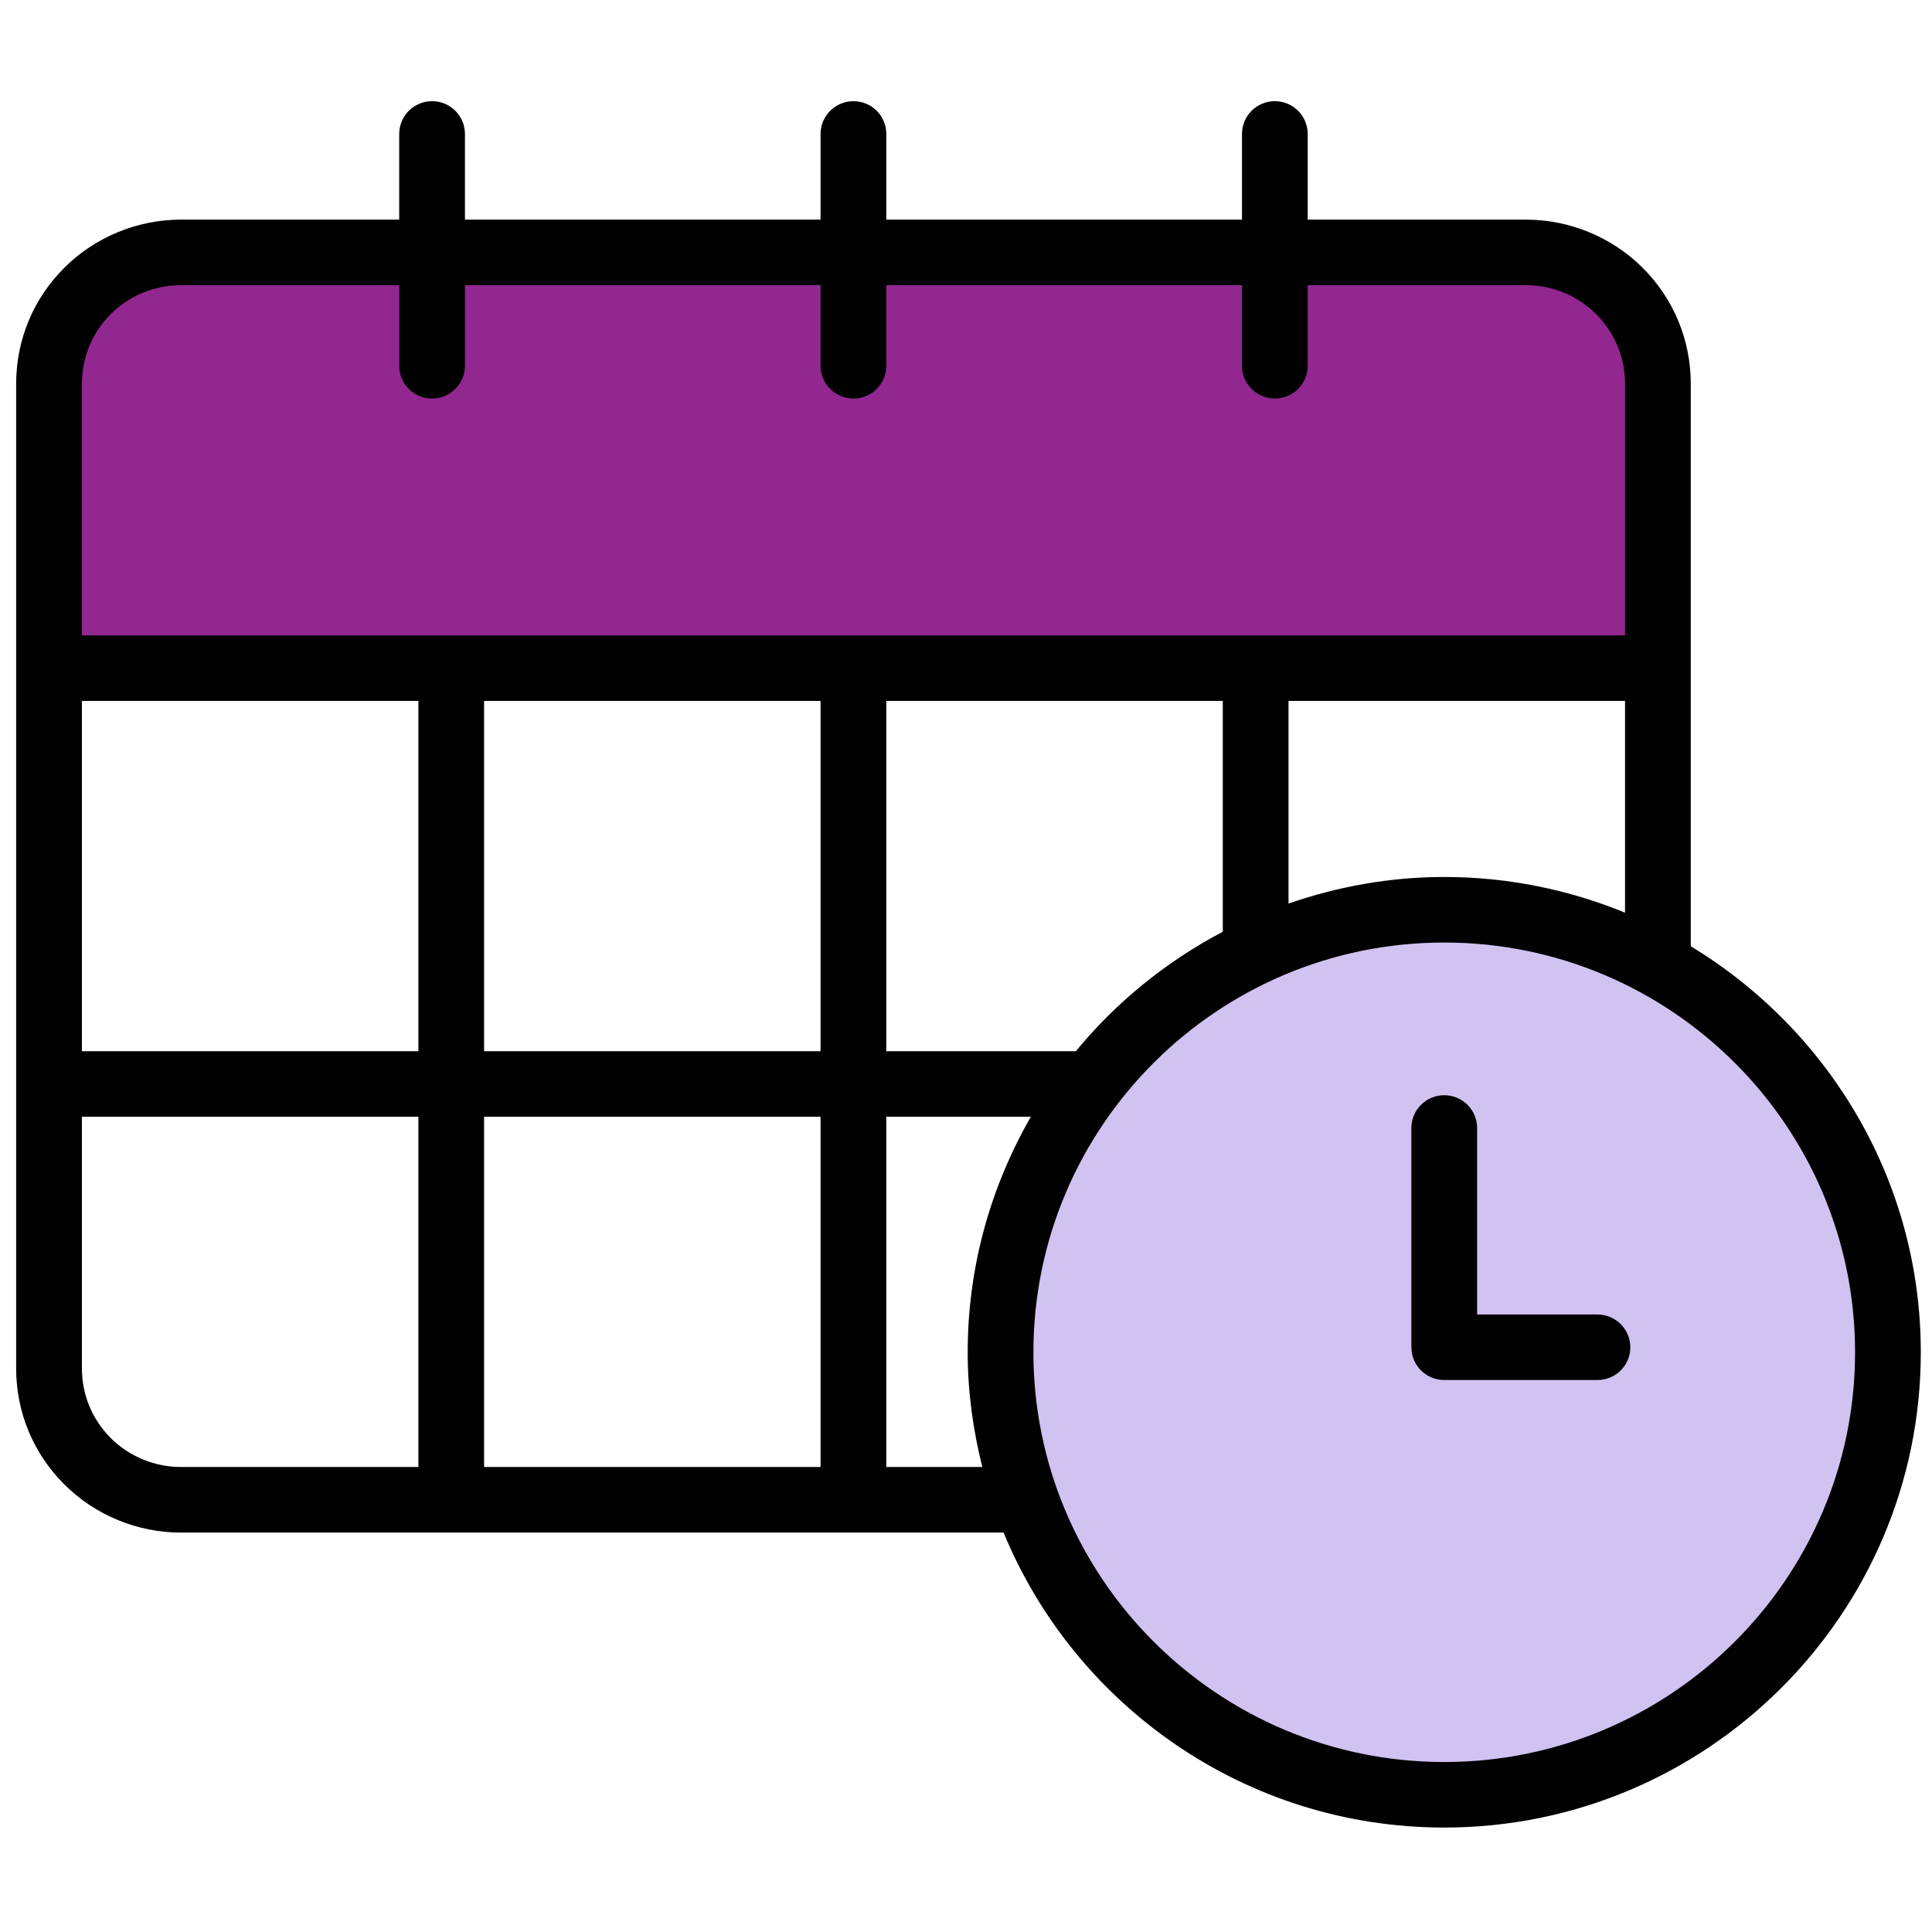
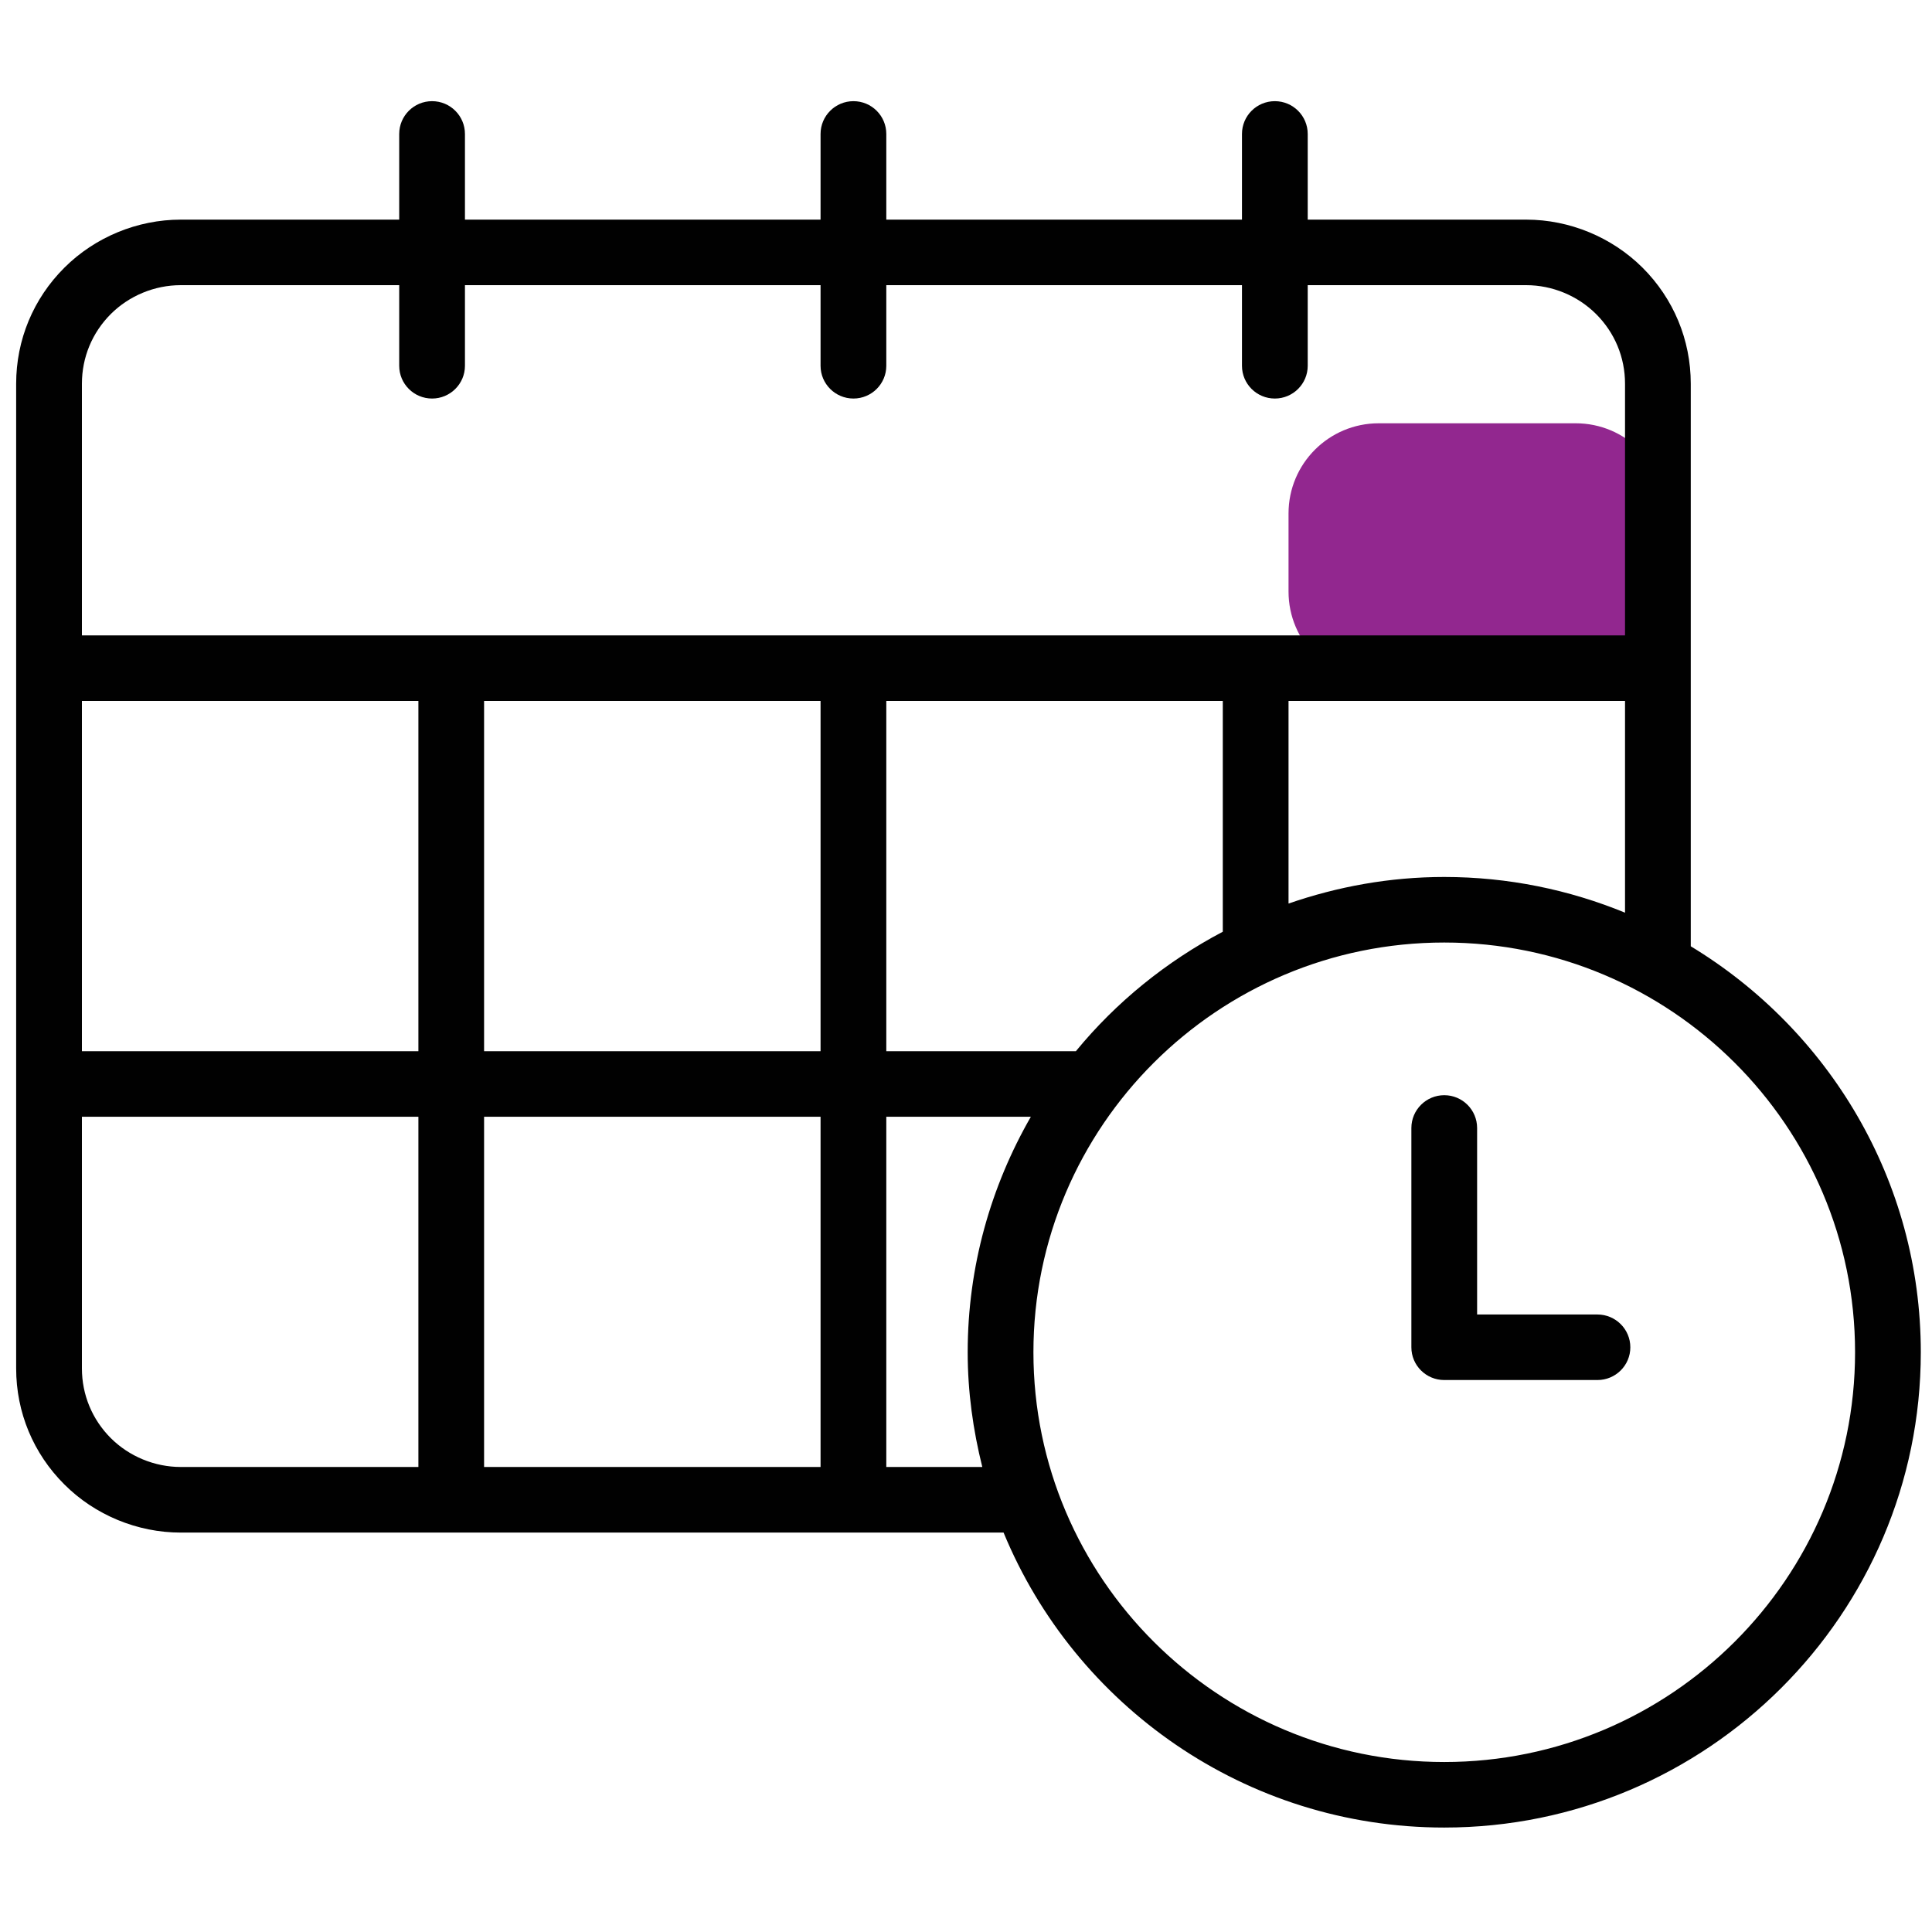
<svg xmlns="http://www.w3.org/2000/svg" width="150" zoomAndPan="magnify" viewBox="0 0 112.5 112.5" height="150" preserveAspectRatio="xMidYMid meet" version="1.0">
  <defs>
    <clipPath id="0c441c9855">
-       <path d="M 58.977 54.176 L 109.27 54.176 L 109.27 104.473 L 58.977 104.473 Z M 58.977 54.176 " clip-rule="nonzero" />
-     </clipPath>
+       </clipPath>
    <clipPath id="c0838253ab">
      <path d="M 84.125 54.176 C 70.234 54.176 58.977 65.438 58.977 79.324 C 58.977 93.215 70.234 104.473 84.125 104.473 C 98.012 104.473 109.27 93.215 109.27 79.324 C 109.27 65.438 98.012 54.176 84.125 54.176 " clip-rule="nonzero" />
    </clipPath>
    <clipPath id="e5b8620649">
-       <path d="M 4 14.297 L 95 14.297 L 95 38 L 4 38 Z M 4 14.297 " clip-rule="nonzero" />
-     </clipPath>
+       </clipPath>
    <clipPath id="e08f37051b">
      <path d="M 9.25 14.297 L 89.621 14.297 C 92.52 14.297 94.871 16.648 94.871 19.547 L 94.871 32.348 C 94.871 35.25 92.52 37.598 89.621 37.598 L 9.25 37.598 C 6.348 37.598 4 35.25 4 32.348 L 4 19.547 C 4 16.648 6.348 14.297 9.25 14.297 " clip-rule="nonzero" />
    </clipPath>
    <clipPath id="b1852357d0">
-       <path d="M 2.383 24.648 L 24.531 24.648 L 24.531 39.941 L 2.383 39.941 Z M 2.383 24.648 " clip-rule="nonzero" />
-     </clipPath>
+       </clipPath>
    <clipPath id="7ac438784c">
      <path d="M 7.633 24.648 L 19.109 24.648 C 22.008 24.648 24.359 26.996 24.359 29.898 L 24.359 34.445 C 24.359 37.348 22.008 39.695 19.109 39.695 L 7.633 39.695 C 4.734 39.695 2.383 37.348 2.383 34.445 L 2.383 29.898 C 2.383 26.996 4.734 24.648 7.633 24.648 " clip-rule="nonzero" />
    </clipPath>
    <clipPath id="8f63173cde">
      <path d="M 75.031 24.648 L 97.18 24.648 L 97.18 39.941 L 75.031 39.941 Z M 75.031 24.648 " clip-rule="nonzero" />
    </clipPath>
    <clipPath id="f87b33cb53">
      <path d="M 80.281 24.648 L 91.754 24.648 C 94.652 24.648 97.004 26.996 97.004 29.898 L 97.004 34.445 C 97.004 37.348 94.652 39.695 91.754 39.695 L 80.281 39.695 C 77.383 39.695 75.031 37.348 75.031 34.445 L 75.031 29.898 C 75.031 26.996 77.383 24.648 80.281 24.648 " clip-rule="nonzero" />
    </clipPath>
    <clipPath id="6f8d21ee90">
      <path d="M 0.895 5.625 L 111.895 5.625 L 111.895 106.875 L 0.895 106.875 Z M 0.895 5.625 " clip-rule="nonzero" />
    </clipPath>
  </defs>
  <g clip-path="url(#0c441c9855)">
    <g clip-path="url(#c0838253ab)">
      <path fill="#d0c3f1" d="M 58.977 54.176 L 109.27 54.176 L 109.27 104.473 L 58.977 104.473 Z M 58.977 54.176 " fill-opacity="1" fill-rule="nonzero" />
    </g>
  </g>
  <g clip-path="url(#e5b8620649)">
    <g clip-path="url(#e08f37051b)">
      <path fill="#92278f" d="M 4 14.297 L 94.703 14.297 L 94.703 37.5 L 4 37.5 Z M 4 14.297 " fill-opacity="1" fill-rule="nonzero" />
    </g>
  </g>
  <g clip-path="url(#b1852357d0)">
    <g clip-path="url(#7ac438784c)">
      <path fill="#92278f" d="M 2.383 24.648 L 24.531 24.648 L 24.531 39.941 L 2.383 39.941 Z M 2.383 24.648 " fill-opacity="1" fill-rule="nonzero" />
    </g>
  </g>
  <g clip-path="url(#8f63173cde)">
    <g clip-path="url(#f87b33cb53)">
      <path fill="#92278f" d="M 75.031 24.648 L 97.18 24.648 L 97.18 39.941 L 75.031 39.941 Z M 75.031 24.648 " fill-opacity="1" fill-rule="nonzero" />
    </g>
  </g>
  <g clip-path="url(#6f8d21ee90)">
    <path fill="#010101" d="M 98.453 55.102 L 98.453 22.344 C 98.453 19.793 97.453 17.391 95.645 15.586 C 93.859 13.809 91.391 12.789 88.871 12.789 L 76.148 12.789 L 76.148 7.801 C 76.148 6.746 75.289 5.891 74.234 5.891 C 73.176 5.891 72.32 6.746 72.32 7.801 L 72.32 12.789 L 51.609 12.789 L 51.609 7.801 C 51.609 6.746 50.754 5.891 49.695 5.891 C 48.641 5.891 47.781 6.746 47.781 7.801 L 47.781 12.789 L 27.074 12.789 L 27.074 7.801 C 27.074 6.746 26.215 5.891 25.16 5.891 C 24.102 5.891 23.246 6.746 23.246 7.801 L 23.246 12.789 L 10.523 12.789 C 8 12.789 5.531 13.809 3.75 15.586 C 1.938 17.391 0.941 19.793 0.941 22.344 L 0.941 79.684 C 0.941 82.238 1.938 84.637 3.75 86.441 C 5.531 88.223 8 89.242 10.523 89.242 L 58.438 89.242 C 62.594 99.309 72.523 106.418 84.098 106.418 C 99.398 106.418 111.848 94.004 111.848 78.742 C 111.848 68.723 106.469 59.957 98.453 55.102 Z M 84.098 51.066 C 80.918 51.066 77.879 51.629 75.031 52.613 L 75.031 40.816 L 94.625 40.816 L 94.625 53.145 C 91.375 51.812 87.824 51.066 84.098 51.066 Z M 62.648 61.211 L 51.609 61.211 L 51.609 40.816 L 71.203 40.816 L 71.203 54.254 C 67.906 55.992 64.992 58.355 62.648 61.211 Z M 28.188 61.211 L 28.188 40.816 L 47.781 40.816 L 47.781 61.211 Z M 47.781 65.027 L 47.781 85.422 L 28.188 85.422 L 28.188 65.027 Z M 4.77 40.816 L 24.363 40.816 L 24.363 61.211 L 4.77 61.211 Z M 6.453 18.285 C 7.527 17.215 9.008 16.605 10.523 16.605 L 23.246 16.605 L 23.246 21.301 C 23.246 22.352 24.102 23.207 25.16 23.207 C 26.215 23.207 27.074 22.352 27.074 21.301 L 27.074 16.605 L 47.781 16.605 L 47.781 21.301 C 47.781 22.352 48.641 23.207 49.695 23.207 C 50.754 23.207 51.609 22.352 51.609 21.301 L 51.609 16.605 L 72.32 16.605 L 72.32 21.301 C 72.32 22.352 73.176 23.207 74.234 23.207 C 75.289 23.207 76.148 22.352 76.148 21.301 L 76.148 16.605 L 88.871 16.605 C 90.387 16.605 91.867 17.219 92.938 18.285 C 94.027 19.371 94.625 20.809 94.625 22.344 L 94.625 37 L 4.77 37 L 4.77 22.344 C 4.77 20.809 5.367 19.371 6.453 18.285 Z M 6.453 83.742 C 5.367 82.656 4.77 81.215 4.77 79.684 L 4.77 65.027 L 24.363 65.027 L 24.363 85.422 L 10.523 85.422 C 9.008 85.422 7.523 84.809 6.453 83.742 Z M 51.609 85.422 L 51.609 65.027 L 60.027 65.027 C 57.699 69.078 56.348 73.75 56.348 78.742 C 56.348 81.051 56.664 83.281 57.199 85.422 Z M 84.098 102.602 C 70.906 102.602 60.176 91.898 60.176 78.742 C 60.176 65.582 70.906 54.883 84.098 54.883 C 97.289 54.883 108.02 65.582 108.02 78.742 C 108.02 91.898 97.289 102.602 84.098 102.602 Z M 84.098 102.602 " fill-opacity="1" fill-rule="nonzero" />
  </g>
  <path fill="#010101" d="M 93.02 76.543 L 86.012 76.543 L 86.012 65.684 C 86.012 64.629 85.156 63.773 84.098 63.773 C 83.043 63.773 82.184 64.629 82.184 65.684 L 82.184 78.453 C 82.184 79.508 83.043 80.359 84.098 80.359 L 93.02 80.359 C 94.074 80.359 94.934 79.508 94.934 78.453 C 94.934 77.398 94.074 76.543 93.02 76.543 Z M 93.02 76.543 " fill-opacity="1" fill-rule="nonzero" />
</svg>